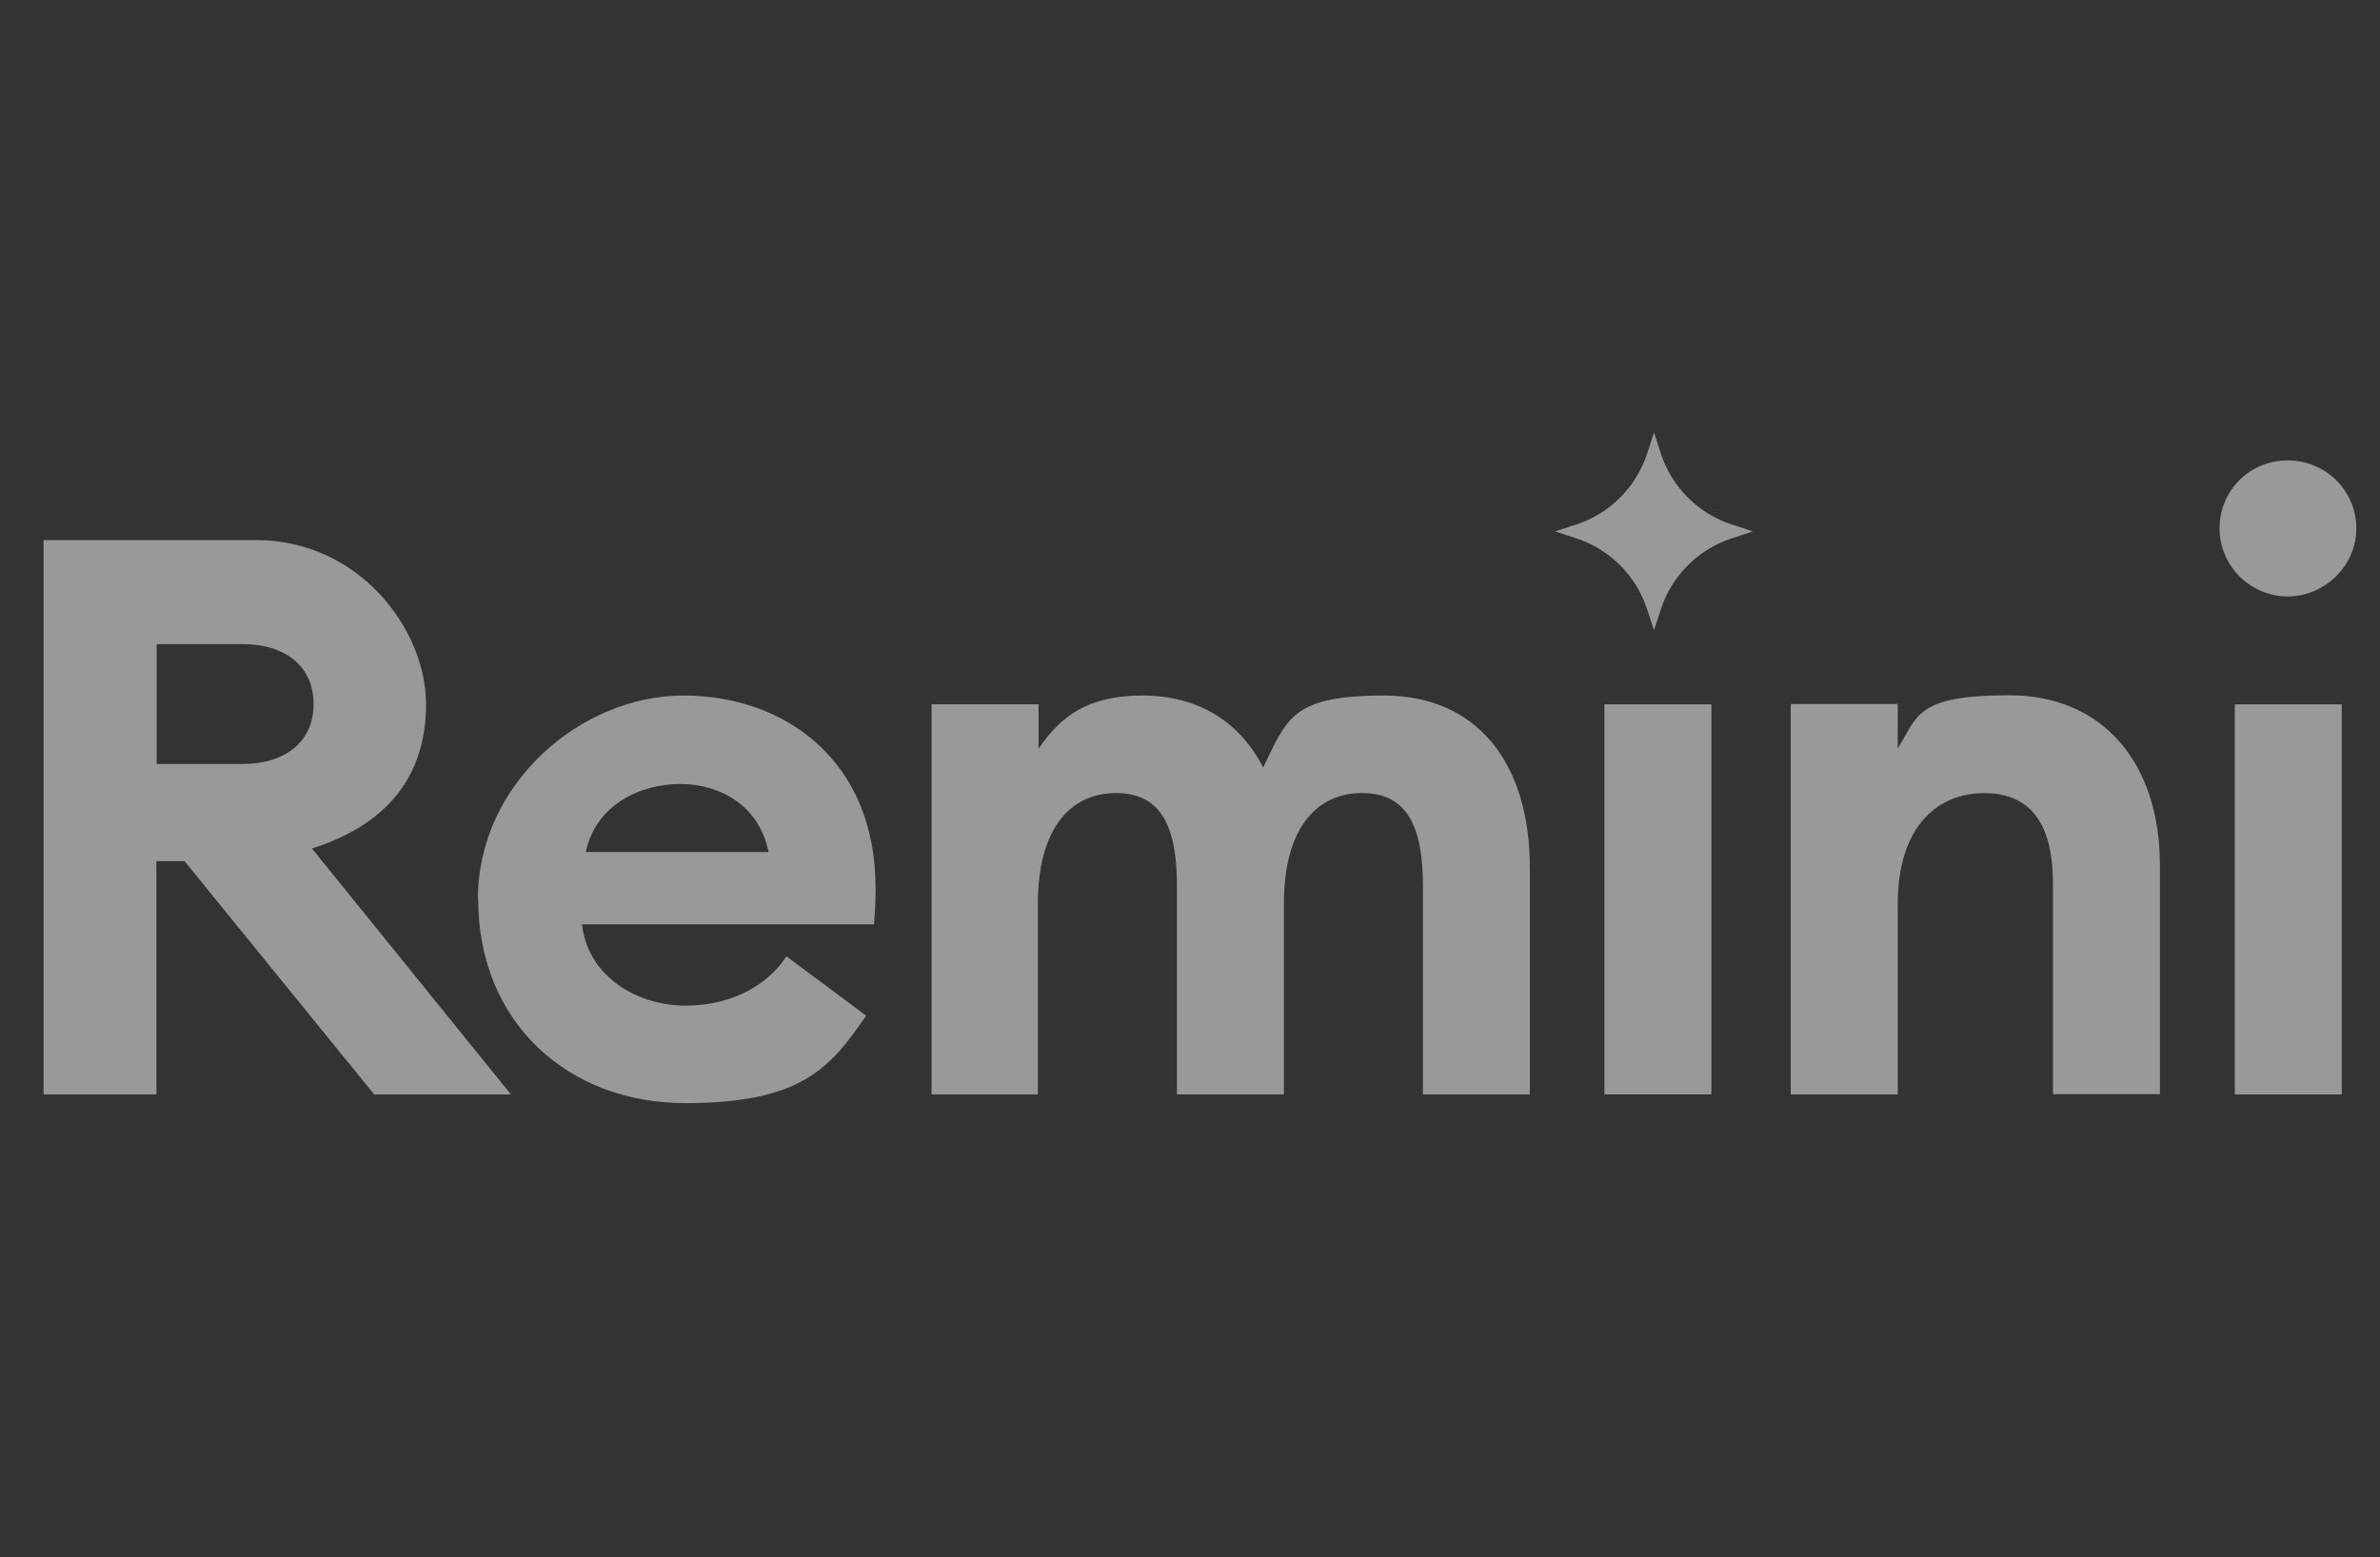
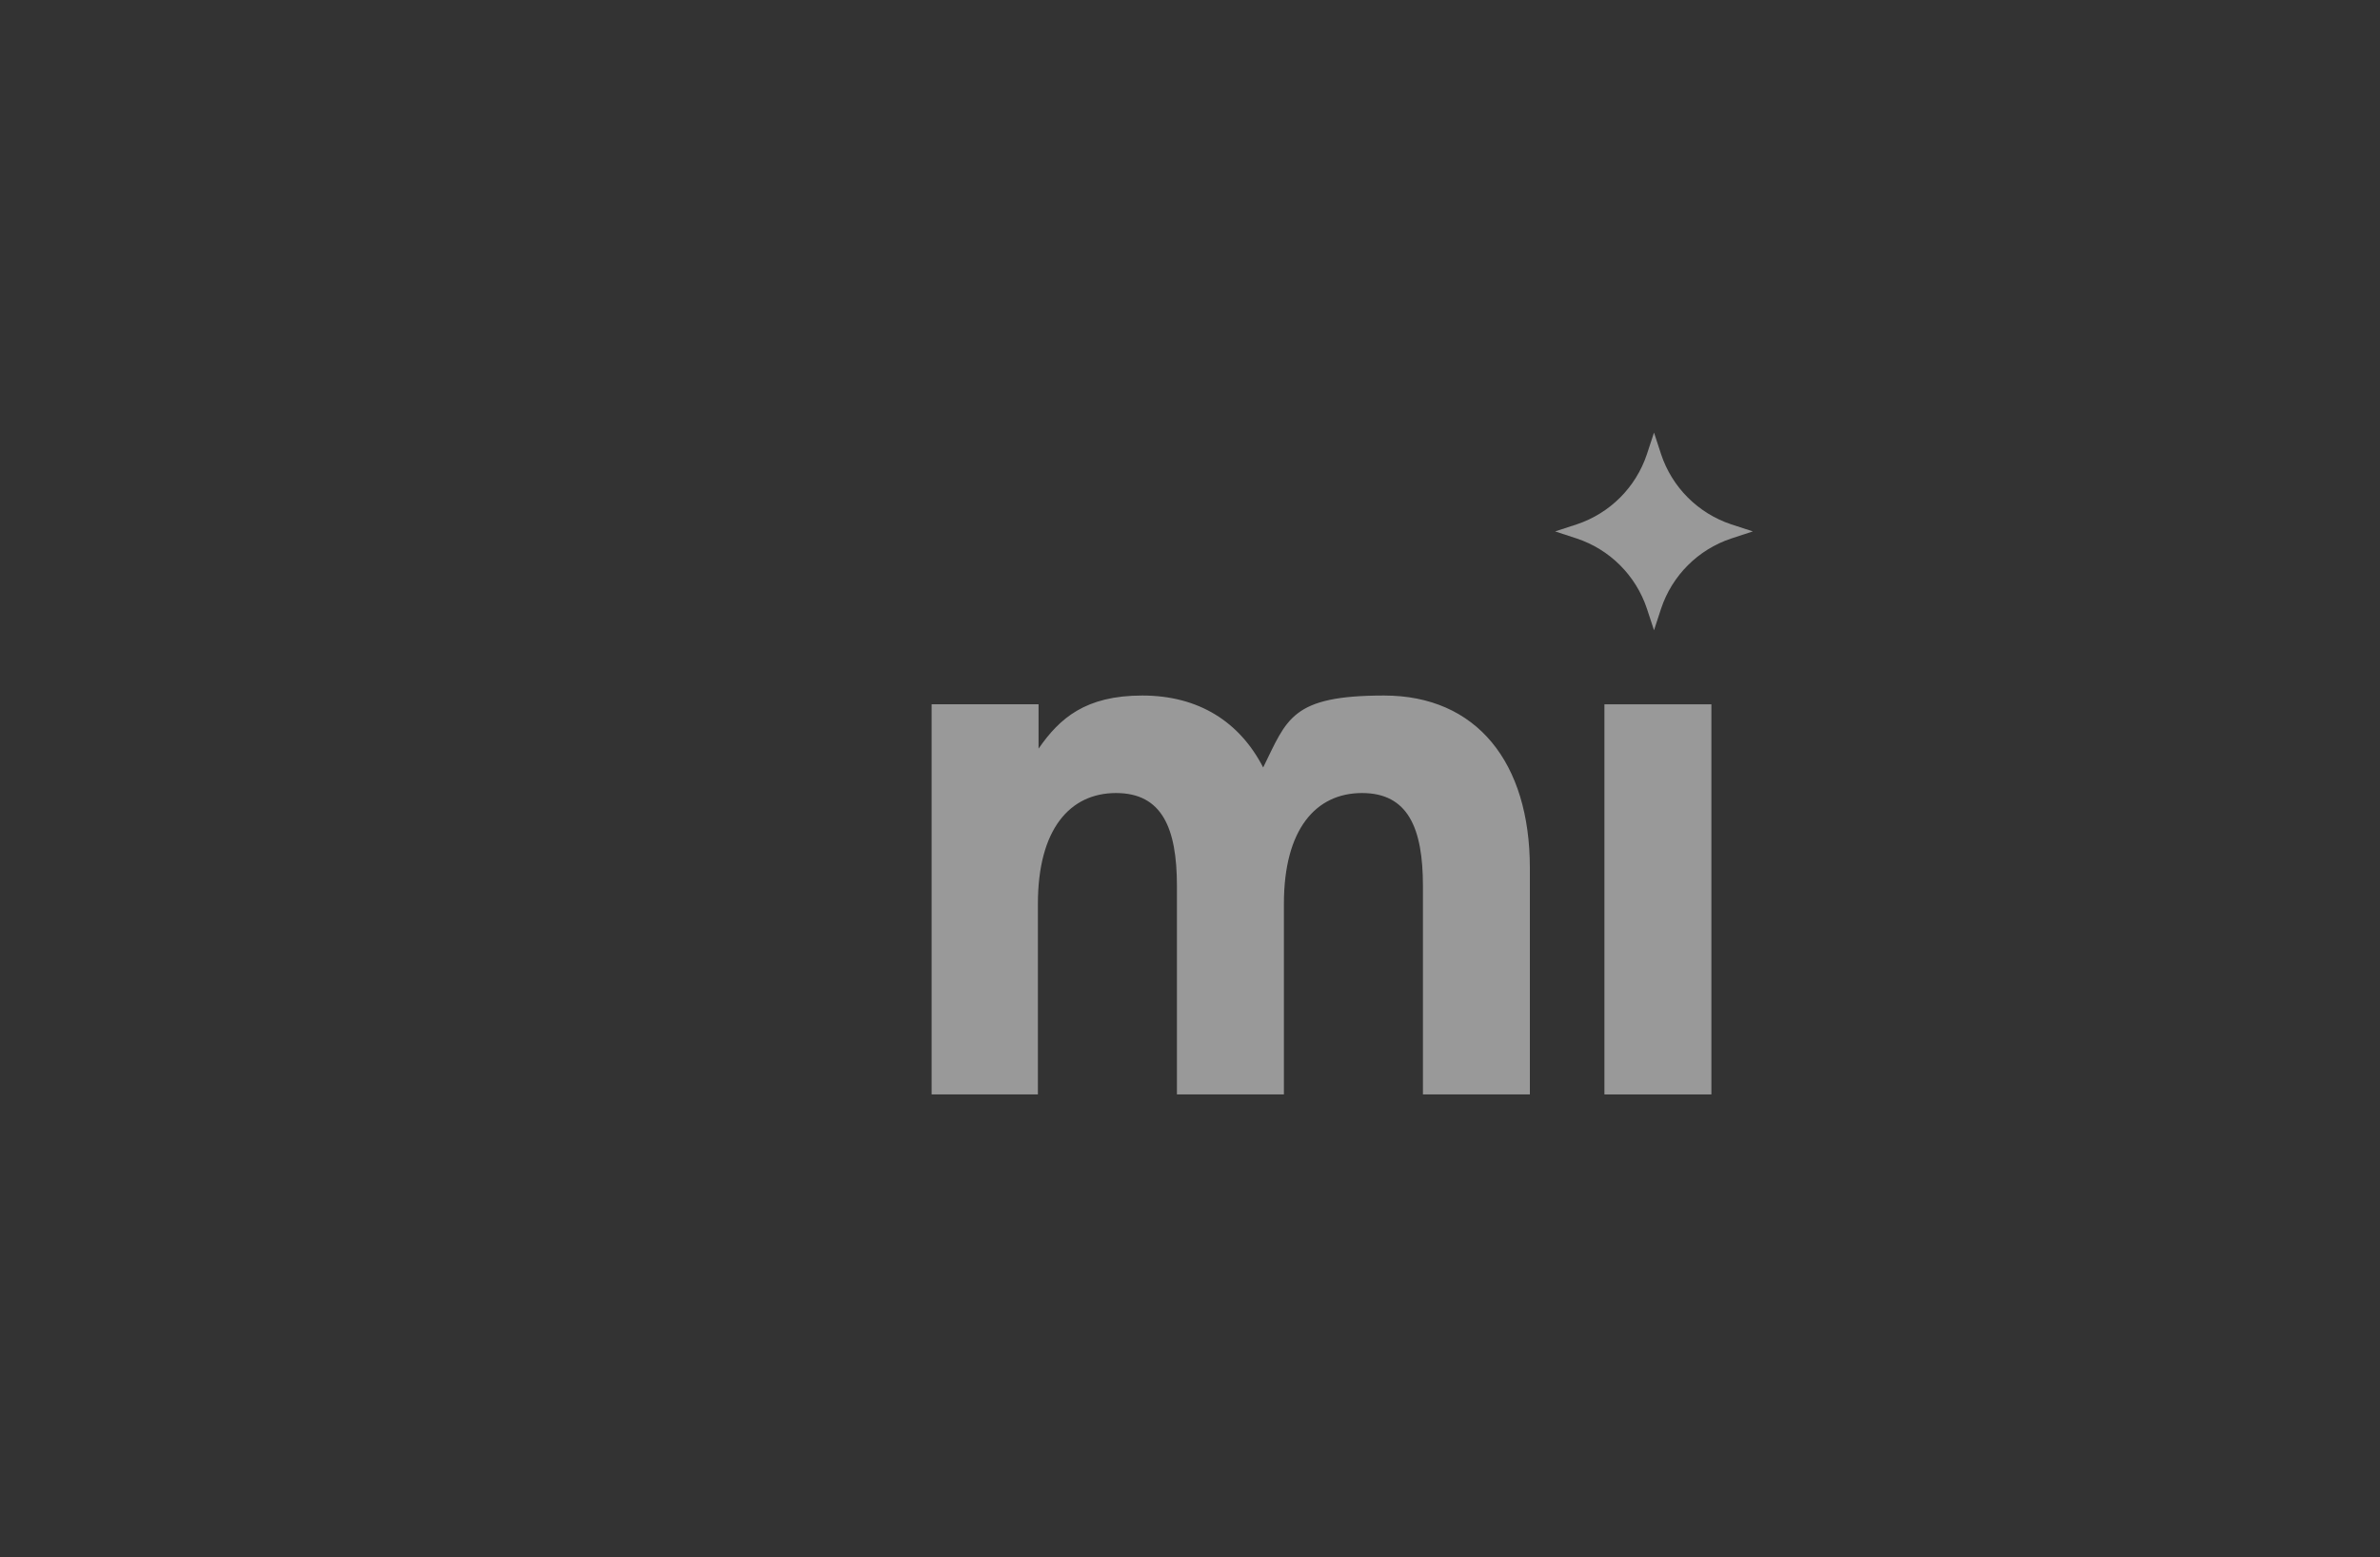
<svg xmlns="http://www.w3.org/2000/svg" width="55" height="36" viewBox="0 0 55 36" fill="none">
  <rect x="0" y="0" width="55" height="36" fill="#333333" stroke="none" />
  <path d="M38.223 10L38.387 10.502C38.642 11.266 39.241 11.865 40.005 12.12L40.507 12.284L40.005 12.449C39.241 12.704 38.642 13.303 38.387 14.067L38.223 14.569L38.058 14.067C37.803 13.303 37.204 12.704 36.44 12.449L35.938 12.284L36.44 12.12C37.204 11.865 37.803 11.266 38.058 10.502L38.223 10Z" fill="white" fill-opacity="0.5" />
-   <path d="M1 25.299H3.614V19.907H4.265L8.647 25.299H11.807L7.209 19.614C8.901 19.075 9.845 17.989 9.845 16.274C9.845 14.559 8.31 12.484 5.913 12.484H1.007V25.291L1 25.299ZM3.621 17.667V14.889H5.606C6.58 14.889 7.246 15.39 7.246 16.274C7.246 17.158 6.58 17.66 5.606 17.66H3.621V17.667Z" fill="white" fill-opacity="0.5" />
-   <path d="M11.051 20.789C11.051 23.643 13.14 25.5 15.829 25.5C18.518 25.5 19.185 24.691 20.016 23.478L18.174 22.107C17.777 22.721 16.968 23.246 15.844 23.246C14.721 23.246 13.59 22.579 13.448 21.366H20.196C20.233 20.984 20.233 20.737 20.233 20.519C20.233 17.599 18.159 16.078 15.792 16.078C13.425 16.078 11.043 18.115 11.043 20.789H11.051ZM15.724 18.123C16.646 18.123 17.544 18.625 17.762 19.696H13.537C13.77 18.595 14.803 18.123 15.717 18.123H15.724Z" fill="white" fill-opacity="0.5" />
  <path d="M21.514 25.298H23.985V20.894C23.985 19.164 24.727 18.332 25.79 18.332C26.854 18.332 27.198 19.141 27.198 20.482V25.298H29.67V20.894C29.67 19.164 30.411 18.332 31.475 18.332C32.538 18.332 32.883 19.141 32.883 20.482V25.298H35.354V20.063C35.354 17.628 34.126 16.078 31.984 16.078C29.842 16.078 29.745 16.617 29.191 17.741C28.651 16.692 27.707 16.078 26.397 16.078C25.086 16.078 24.487 16.602 24 17.306V16.28H21.529V25.298H21.514Z" fill="white" fill-opacity="0.5" />
  <path d="M37.077 25.299H39.549V16.281H37.077V25.299Z" fill="white" fill-opacity="0.5" />
-   <path d="M41.383 25.299H43.855V20.895C43.855 19.166 44.724 18.334 45.855 18.334C46.986 18.334 47.443 19.128 47.443 20.424V25.292H49.914V20.004C49.914 17.66 48.618 16.072 46.431 16.072C44.245 16.072 44.319 16.574 43.855 17.301V16.274H41.383V25.292V25.299Z" fill="white" fill-opacity="0.5" />
-   <path d="M54.453 12.215C54.453 11.347 53.749 10.643 52.865 10.643C51.981 10.643 51.292 11.347 51.292 12.215C51.292 13.084 52.011 13.788 52.865 13.788C53.719 13.788 54.453 13.084 54.453 12.215ZM51.644 25.3H54.116V16.282H51.644V25.3Z" fill="white" fill-opacity="0.5" />
</svg>